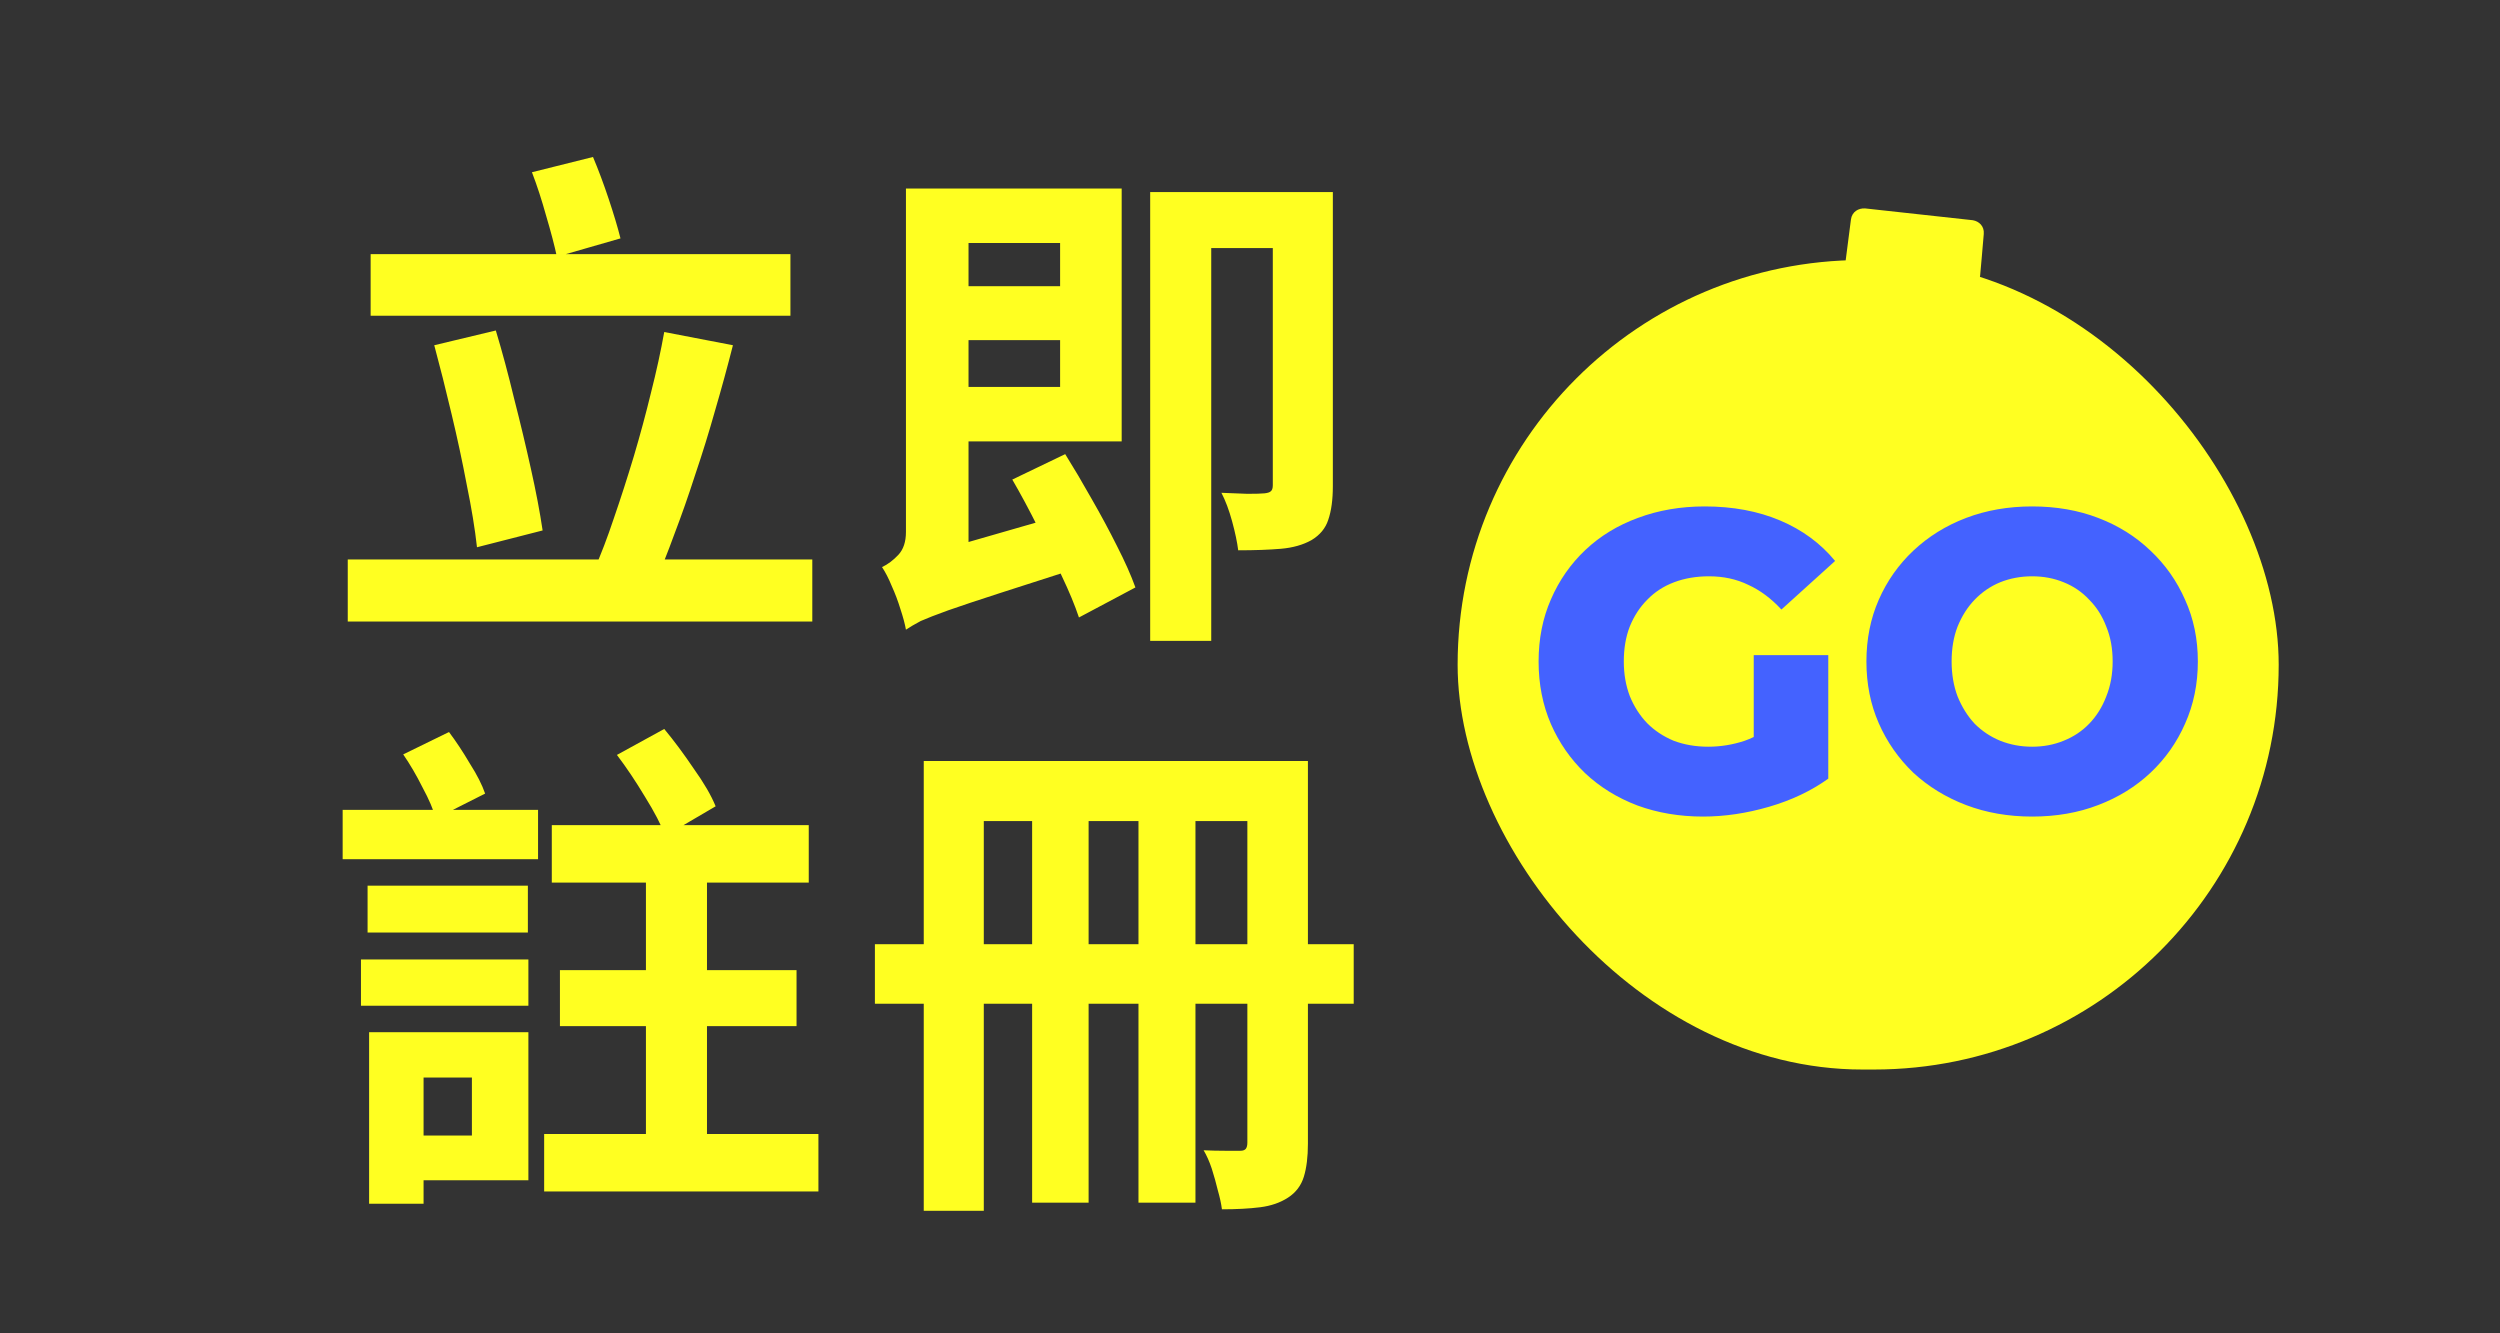
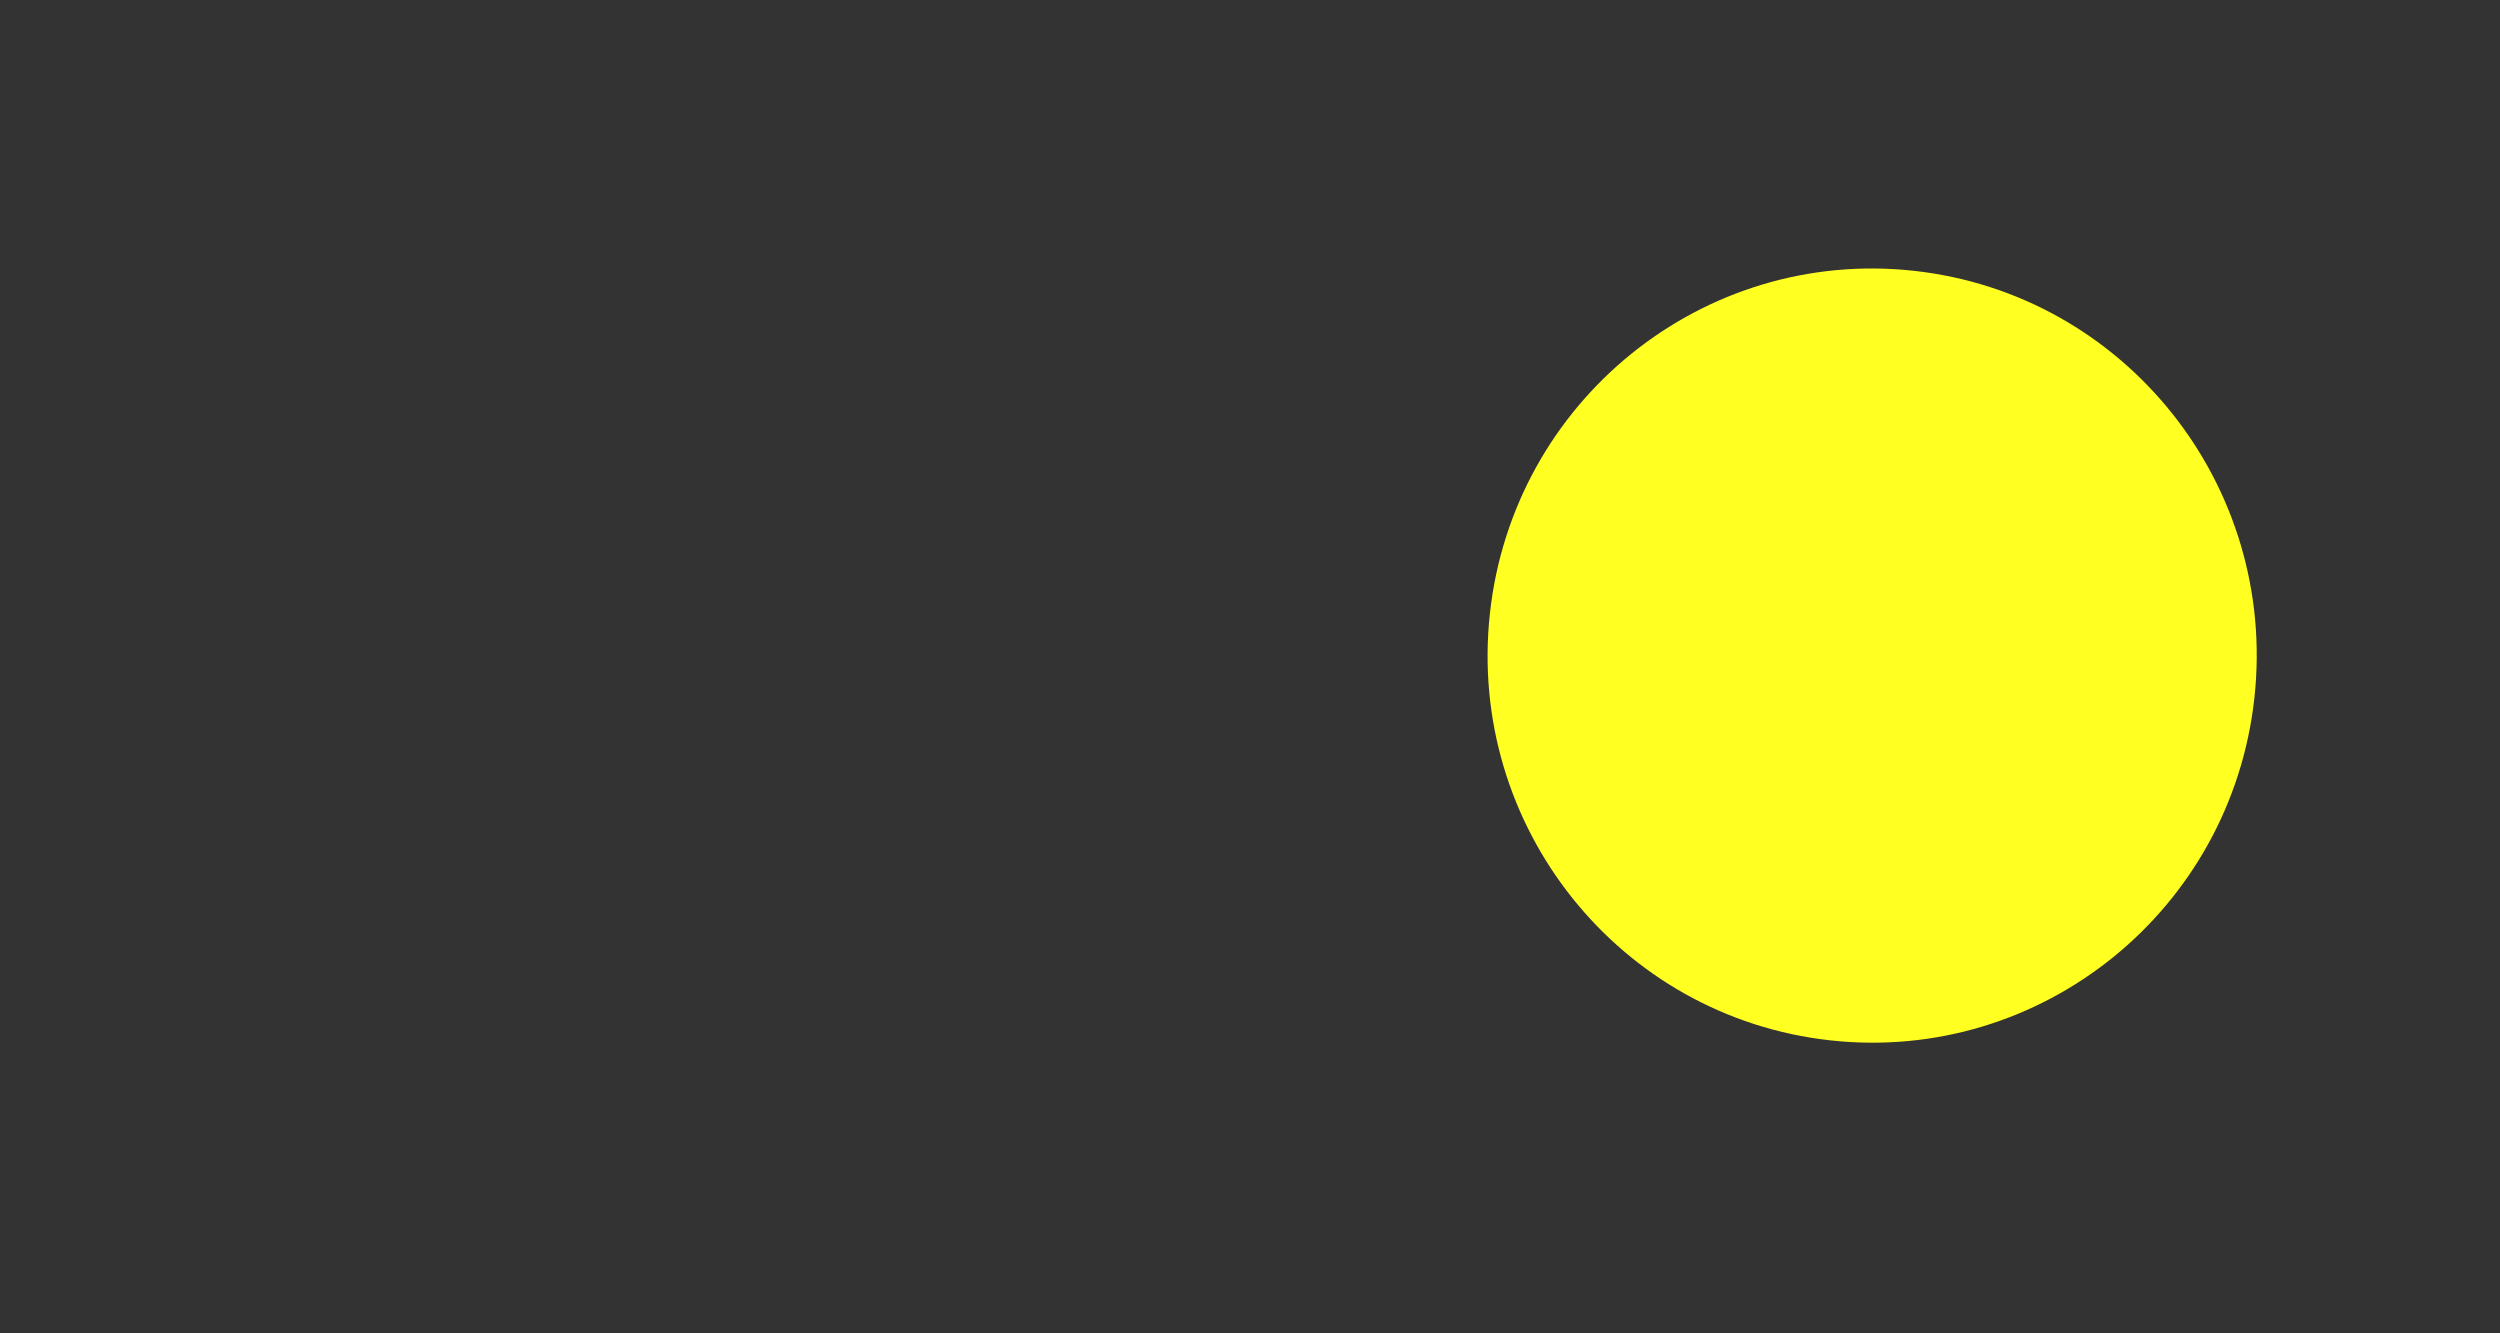
<svg xmlns="http://www.w3.org/2000/svg" width="180" height="96" viewBox="0 0 180 96" fill="none">
  <rect x="0" y="0" width="180" height="96" fill="#333333" stroke="none" />
-   <path d="M26.686 18.299H56.911V22.733H26.686V18.299ZM25.038 40.281H58.486V44.751H25.038V40.281ZM31.266 24.857L35.699 23.795C36.163 25.334 36.602 26.97 37.018 28.704C37.457 30.414 37.86 32.099 38.227 33.76C38.593 35.396 38.874 36.874 39.069 38.193L34.343 39.402C34.197 38.083 33.953 36.593 33.611 34.932C33.293 33.247 32.927 31.537 32.511 29.803C32.096 28.045 31.681 26.396 31.266 24.857ZM47.825 23.905L52.771 24.857C52.38 26.396 51.953 27.959 51.489 29.547C51.049 31.11 50.573 32.649 50.06 34.163C49.572 35.677 49.071 37.106 48.558 38.449C48.07 39.793 47.581 41.014 47.093 42.113L42.77 41.05C43.258 39.952 43.734 38.706 44.198 37.314C44.687 35.897 45.163 34.419 45.627 32.881C46.091 31.317 46.507 29.779 46.873 28.265C47.264 26.726 47.581 25.273 47.825 23.905ZM38.3 12.401L42.696 11.302C43.087 12.23 43.466 13.244 43.832 14.343C44.198 15.442 44.479 16.382 44.675 17.164L40.095 18.483C39.924 17.677 39.668 16.7 39.326 15.552C39.008 14.404 38.666 13.354 38.3 12.401ZM66.73 20.608H77.867V24.491H66.73V20.608ZM66.62 13.573H80.761V31.782H66.62V27.861H76.328V17.494H66.62V13.573ZM65.228 45.337L64.788 41.417L66.51 39.952L76.951 36.947C77.098 37.533 77.305 38.193 77.574 38.926C77.843 39.634 78.075 40.22 78.27 40.684C75.706 41.515 73.617 42.186 72.005 42.699C70.418 43.212 69.172 43.627 68.268 43.945C67.389 44.262 66.73 44.519 66.29 44.714C65.875 44.934 65.521 45.142 65.228 45.337ZM72.885 34.529L76.695 32.697C77.305 33.675 77.94 34.749 78.6 35.922C79.259 37.069 79.87 38.205 80.431 39.329C80.993 40.428 81.433 41.417 81.75 42.296L77.684 44.458C77.391 43.578 76.975 42.577 76.438 41.453C75.925 40.306 75.351 39.133 74.716 37.937C74.106 36.715 73.495 35.58 72.885 34.529ZM65.228 45.337C65.154 44.922 65.02 44.421 64.825 43.835C64.654 43.273 64.446 42.724 64.202 42.186C63.982 41.649 63.75 41.197 63.506 40.831C63.921 40.635 64.312 40.342 64.678 39.952C65.044 39.561 65.228 39.011 65.228 38.303V13.573H69.734V41.966C69.734 41.966 69.575 42.028 69.257 42.15C68.964 42.272 68.598 42.443 68.158 42.663C67.719 42.882 67.267 43.139 66.803 43.432C66.363 43.725 65.985 44.03 65.667 44.348C65.374 44.665 65.228 44.995 65.228 45.337ZM91.642 13.83H95.965V35.006C95.965 35.983 95.855 36.788 95.635 37.424C95.44 38.034 95.037 38.523 94.427 38.889C93.816 39.231 93.083 39.438 92.228 39.512C91.374 39.585 90.348 39.622 89.151 39.622C89.078 39.035 88.931 38.34 88.711 37.533C88.492 36.727 88.235 36.044 87.942 35.482C88.601 35.506 89.224 35.531 89.81 35.555C90.421 35.555 90.836 35.543 91.056 35.519C91.276 35.494 91.422 35.445 91.496 35.372C91.593 35.299 91.642 35.152 91.642 34.932V13.83ZM82.813 13.83H93.73V17.86H87.209V46.143H82.813V13.83ZM26.466 63.769H38.007V67.14H26.466V63.769ZM25.99 69.081H38.044V72.415H25.99V69.081ZM24.671 58.31H38.74V61.864H24.671V58.31ZM39.729 59.409H58.23V63.549H39.729V59.409ZM39.179 81.647H58.926V85.787H39.179V81.647ZM40.315 69.851H57.351V73.881H40.315V69.851ZM28.445 74.32H38.044V84.981H28.445V81.757H33.977V77.581H28.445V74.32ZM26.576 74.32H30.497V86.667H26.576V74.32ZM46.507 61.241H50.903V83.662H46.507V61.241ZM29.031 54.317L32.328 52.705C32.841 53.389 33.342 54.146 33.83 54.977C34.343 55.782 34.71 56.503 34.929 57.138L31.376 58.933C31.205 58.298 30.887 57.553 30.423 56.698C29.984 55.819 29.52 55.025 29.031 54.317ZM44.418 54.354L47.825 52.485C48.534 53.34 49.242 54.293 49.95 55.343C50.683 56.369 51.208 57.272 51.526 58.054L47.899 60.179C47.606 59.397 47.117 58.457 46.433 57.358C45.774 56.259 45.102 55.257 44.418 54.354ZM66.51 54.793H92.192V59.116H70.833V87.18H66.51V54.793ZM89.81 54.793H94.17V82.344C94.17 83.296 94.072 84.09 93.877 84.725C93.682 85.36 93.303 85.861 92.741 86.227C92.18 86.593 91.508 86.825 90.726 86.923C89.945 87.021 89.029 87.07 87.979 87.07C87.93 86.679 87.832 86.227 87.686 85.714C87.563 85.201 87.417 84.676 87.246 84.139C87.075 83.626 86.879 83.186 86.66 82.82C87.197 82.844 87.722 82.856 88.235 82.856C88.748 82.856 89.102 82.856 89.297 82.856C89.493 82.856 89.627 82.808 89.701 82.71C89.774 82.612 89.81 82.466 89.81 82.27V54.793ZM62.993 67.982H97.467V72.269H62.993V67.982ZM74.313 56.185H78.38V86.593H74.313V56.185ZM81.97 56.185H86.073V86.593H81.97V56.185Z" fill="#FFFF21" />
-   <path d="M142.565 19.911V19.892C142.565 19.892 142.812 17.152 142.831 16.846C142.879 16.271 142.479 15.936 142.06 15.859C142.022 15.859 141.994 15.85 141.994 15.85L134.296 15.007C134.296 15.007 134.277 15.007 134.248 15.007C133.83 14.988 133.344 15.227 133.268 15.802C133.23 16.099 132.878 18.819 132.878 18.828L132.688 19.413L133.297 19.441C134.762 19.518 136.227 19.633 137.664 19.796C139.101 19.959 140.566 20.16 142.013 20.409L142.612 20.514L142.555 19.911H142.565Z" fill="#FFFF21" />
  <path d="M162.318 50.234C160.653 65.539 146.98 76.583 131.784 74.906C116.578 73.23 105.607 59.477 107.273 44.171C108.938 28.866 122.611 17.823 137.807 19.499C153.012 21.175 163.984 34.938 162.318 50.234Z" fill="#FFFF21" />
-   <rect x="104.949" y="18.721" width="59.117" height="58.285" rx="29.142" fill="#FFFF21" />
-   <path d="M122.619 58.793C120.922 58.793 119.347 58.527 117.895 57.995C116.443 57.443 115.186 56.666 114.123 55.664C113.08 54.662 112.262 53.486 111.669 52.137C111.076 50.767 110.779 49.264 110.779 47.628C110.779 45.992 111.076 44.499 111.669 43.15C112.262 41.78 113.09 40.594 114.153 39.592C115.217 38.59 116.474 37.823 117.926 37.291C119.398 36.739 121.003 36.463 122.741 36.463C124.766 36.463 126.575 36.801 128.17 37.476C129.765 38.15 131.084 39.122 132.127 40.389L128.262 43.886C127.526 43.089 126.729 42.496 125.87 42.107C125.032 41.698 124.091 41.494 123.048 41.494C122.128 41.494 121.29 41.637 120.533 41.923C119.776 42.209 119.132 42.629 118.601 43.181C118.069 43.712 117.65 44.356 117.343 45.113C117.057 45.849 116.914 46.687 116.914 47.628C116.914 48.528 117.057 49.356 117.343 50.112C117.65 50.869 118.069 51.523 118.601 52.075C119.132 52.607 119.766 53.026 120.502 53.333C121.259 53.619 122.087 53.763 122.987 53.763C123.887 53.763 124.766 53.619 125.625 53.333C126.483 53.026 127.353 52.515 128.232 51.8L131.636 56.063C130.409 56.942 128.988 57.617 127.373 58.087C125.758 58.557 124.173 58.793 122.619 58.793ZM126.269 55.265V47.168H131.636V56.063L126.269 55.265ZM146.314 58.793C144.596 58.793 143.012 58.517 141.56 57.965C140.108 57.412 138.84 56.635 137.756 55.633C136.693 54.611 135.865 53.425 135.272 52.075C134.679 50.726 134.382 49.243 134.382 47.628C134.382 46.013 134.679 44.53 135.272 43.181C135.865 41.831 136.693 40.655 137.756 39.653C138.84 38.631 140.108 37.844 141.56 37.291C143.012 36.739 144.596 36.463 146.314 36.463C148.052 36.463 149.637 36.739 151.068 37.291C152.52 37.844 153.777 38.631 154.841 39.653C155.904 40.655 156.732 41.831 157.325 43.181C157.939 44.53 158.245 46.013 158.245 47.628C158.245 49.243 157.939 50.736 157.325 52.106C156.732 53.456 155.904 54.632 154.841 55.633C153.777 56.635 152.52 57.412 151.068 57.965C149.637 58.517 148.052 58.793 146.314 58.793ZM146.314 53.763C147.132 53.763 147.888 53.619 148.584 53.333C149.299 53.047 149.913 52.638 150.424 52.106C150.956 51.554 151.365 50.9 151.651 50.143C151.958 49.387 152.111 48.548 152.111 47.628C152.111 46.687 151.958 45.849 151.651 45.113C151.365 44.356 150.956 43.712 150.424 43.181C149.913 42.629 149.299 42.209 148.584 41.923C147.888 41.637 147.132 41.494 146.314 41.494C145.496 41.494 144.729 41.637 144.014 41.923C143.318 42.209 142.705 42.629 142.173 43.181C141.662 43.712 141.253 44.356 140.946 45.113C140.66 45.849 140.517 46.687 140.517 47.628C140.517 48.548 140.66 49.387 140.946 50.143C141.253 50.9 141.662 51.554 142.173 52.106C142.705 52.638 143.318 53.047 144.014 53.333C144.729 53.619 145.496 53.763 146.314 53.763Z" fill="#4462FF" />
</svg>